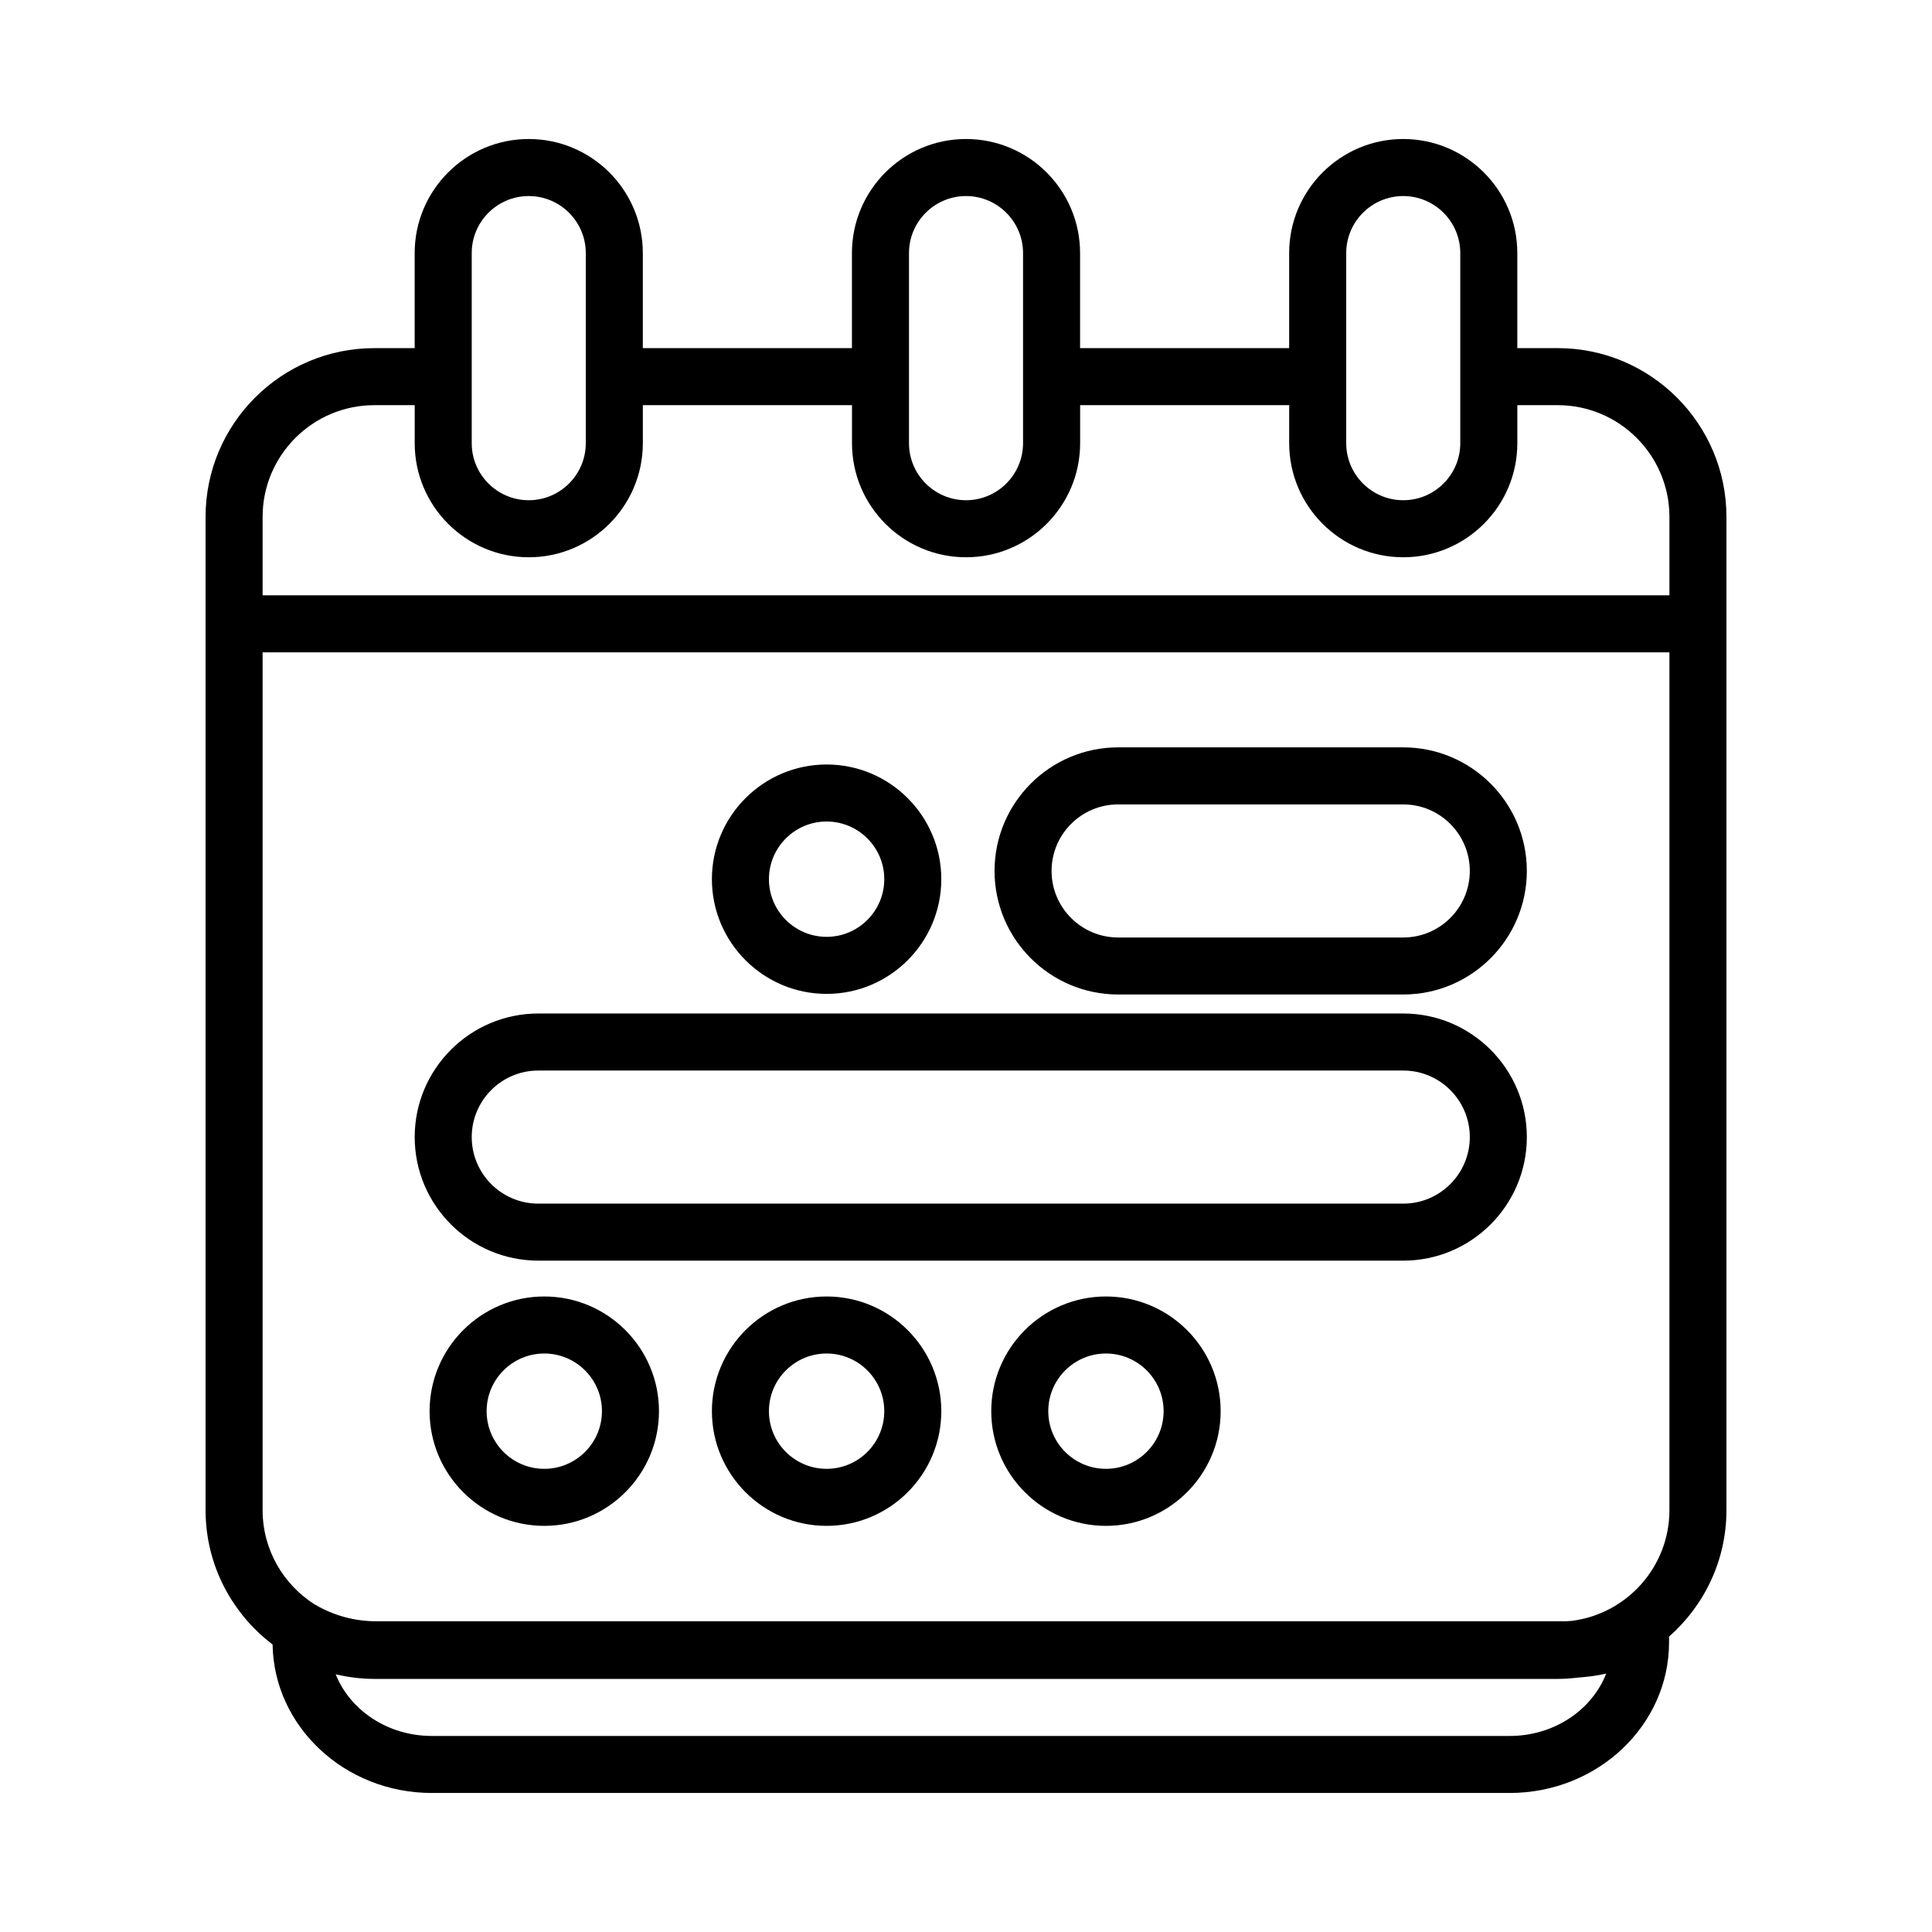
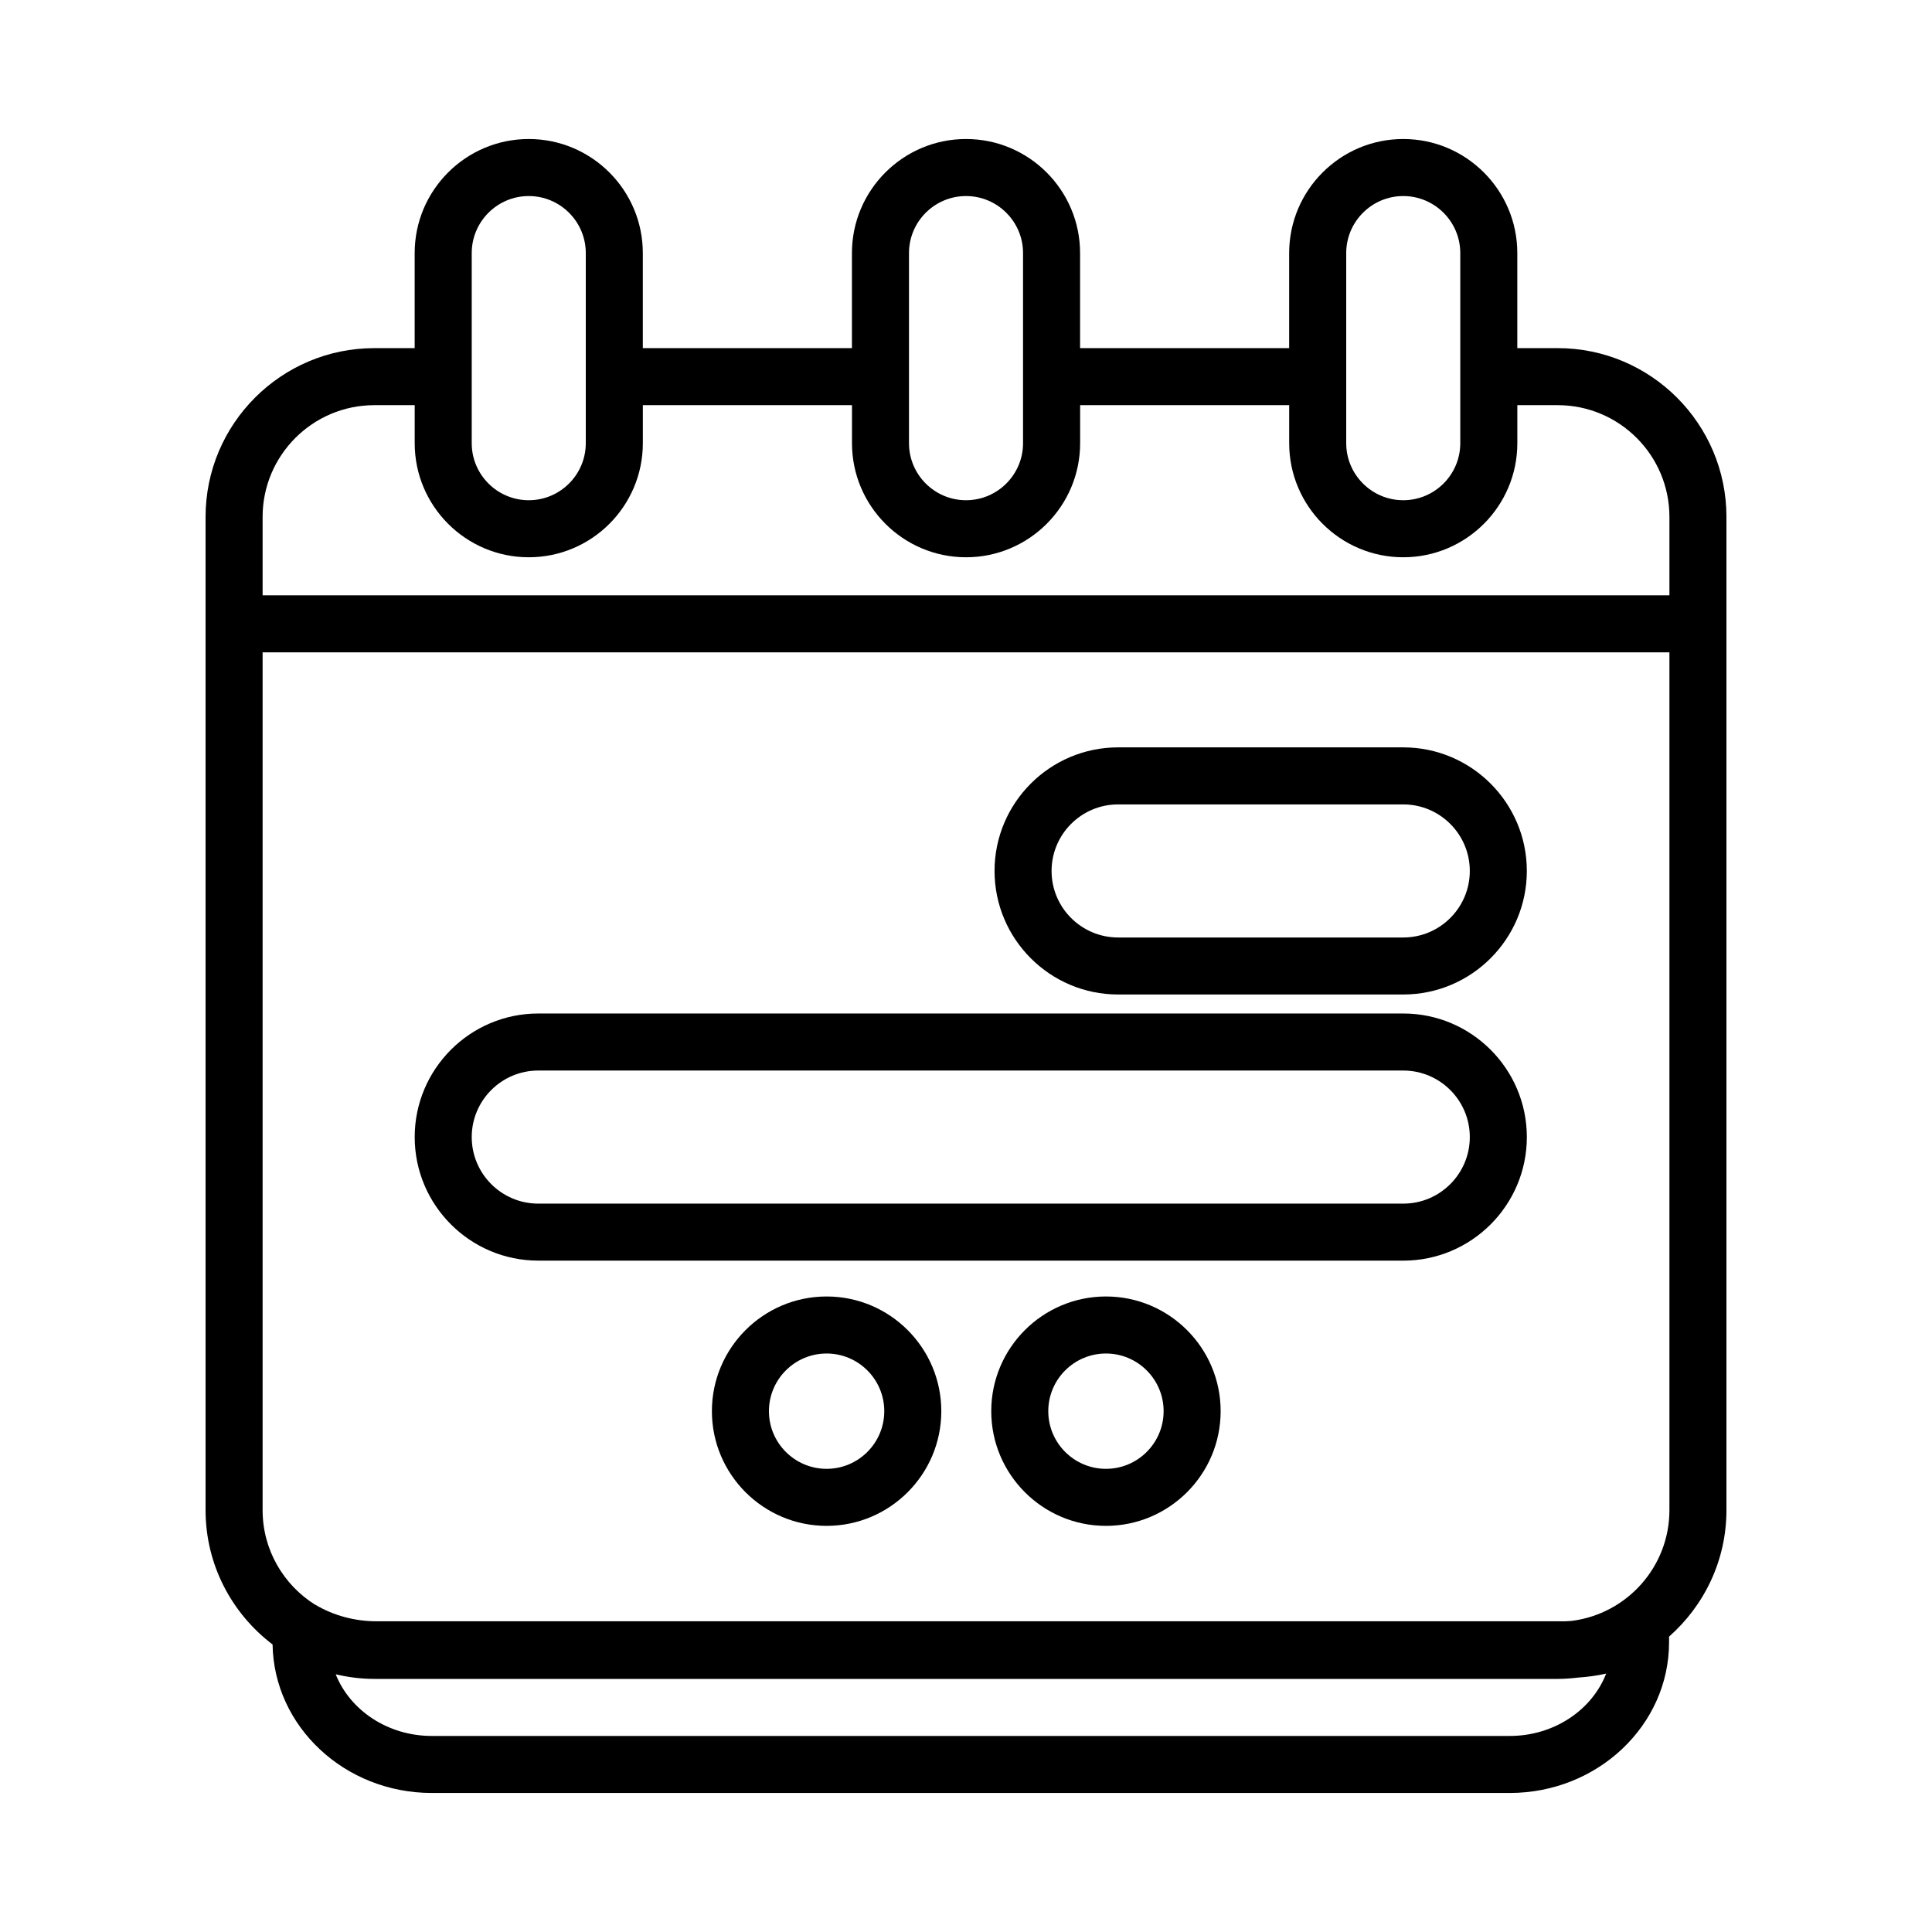
<svg xmlns="http://www.w3.org/2000/svg" fill="#000000" width="800px" height="800px" version="1.1" viewBox="144 144 512 512">
  <g>
-     <path d="m363.06 407.39c16.762 0 30.395-13.633 30.395-30.395s-13.633-30.395-30.395-30.395-30.398 13.633-30.398 30.395 13.637 30.395 30.398 30.395zm0-45.68c8.43 0 15.281 6.852 15.281 15.281 0 8.43-6.852 15.281-15.281 15.281s-15.285-6.852-15.285-15.281c0-8.43 6.859-15.281 15.285-15.281z" />
-     <path d="m288.24 487.58c-16.762 0-30.395 13.633-30.395 30.395 0 16.762 13.633 30.395 30.395 30.395s30.395-13.633 30.395-30.395c0-16.762-13.629-30.395-30.395-30.395zm0 45.676c-8.43 0-15.281-6.852-15.281-15.281 0-8.43 6.852-15.281 15.281-15.281 8.43 0 15.281 6.852 15.281 15.281 0 8.43-6.852 15.281-15.281 15.281z" />
    <path d="m363.06 487.58c-16.762 0-30.398 13.633-30.398 30.395 0 16.762 13.637 30.395 30.398 30.395s30.395-13.633 30.395-30.395c0.004-16.762-13.633-30.395-30.395-30.395zm0 45.676c-8.43 0-15.285-6.852-15.285-15.281 0-8.43 6.856-15.281 15.285-15.281s15.281 6.852 15.281 15.281c0 8.43-6.852 15.281-15.281 15.281z" />
    <path d="m437.09 487.58c-16.762 0-30.398 13.633-30.398 30.395 0 16.762 13.637 30.395 30.398 30.395s30.395-13.633 30.395-30.395c0-16.762-13.633-30.395-30.395-30.395zm0 45.676c-8.43 0-15.285-6.852-15.285-15.281 0-8.43 6.856-15.281 15.285-15.281s15.281 6.852 15.281 15.281c0 8.43-6.852 15.281-15.281 15.281z" />
    <path d="m515.88 412.59h-229.23c-18.059 0-32.75 14.691-32.75 32.746 0 18.055 14.691 32.746 32.754 32.746l229.23 0.004c18.055 0 32.746-14.691 32.746-32.746 0-18.059-14.691-32.75-32.746-32.75zm0 50.383h-229.23c-9.727 0-17.637-7.91-17.637-17.637 0-9.723 7.91-17.633 17.637-17.633h229.23c9.723 0 17.633 7.91 17.633 17.633 0 9.727-7.91 17.637-17.633 17.637z" />
    <path d="m515.88 342.06h-75.57c-18.055 0-32.746 14.691-32.746 32.746 0 18.055 14.691 32.746 32.746 32.746h75.57c18.055 0 32.746-14.691 32.746-32.746 0-18.055-14.691-32.746-32.746-32.746zm0 50.383h-75.57c-9.723 0-17.633-7.91-17.633-17.633s7.91-17.633 17.633-17.633h75.57c9.723 0 17.633 7.91 17.633 17.633s-7.91 17.633-17.633 17.633z" />
    <path d="m556.81 236.26h-10.707v-25.191c0-16.672-13.559-30.23-30.23-30.23s-30.23 13.559-30.23 30.23v25.191h-55.41v-25.191c0-16.672-13.559-30.23-30.23-30.23s-30.23 13.559-30.23 30.23v25.191h-55.418v-25.191c0-16.672-13.559-30.23-30.23-30.23s-30.23 13.559-30.23 30.23v25.191h-10.699c-24.66 0-44.715 20.055-44.715 44.719v263.23c0 14.531 6.996 27.422 17.758 35.594 0.336 21.746 19.121 39.352 42.188 39.352h285.67c23.281 0 42.223-17.922 42.223-39.941v-1.496c9.301-8.203 15.207-20.168 15.207-33.512v-263.23c0-24.664-20.059-44.719-44.715-44.719zm-56.047-25.191c0-8.332 6.781-15.113 15.113-15.113s15.113 6.781 15.113 15.113v50.383c0 8.332-6.781 15.113-15.113 15.113s-15.113-6.781-15.113-15.113zm-115.87 0c0-8.332 6.781-15.113 15.113-15.113 8.332 0 15.113 6.781 15.113 15.113v50.383c0 8.332-6.781 15.113-15.113 15.113-8.332 0-15.113-6.781-15.113-15.113zm-115.88 0c0-8.332 6.781-15.113 15.113-15.113 8.332 0 15.113 6.781 15.113 15.113v50.383c0 8.332-6.781 15.113-15.113 15.113-8.332 0-15.113-6.781-15.113-15.113zm-25.816 40.305h10.703v10.078c0 16.672 13.559 30.23 30.23 30.23s30.23-13.559 30.23-30.23v-10.078h55.426v10.078c0 16.672 13.559 30.23 30.23 30.23s30.23-13.559 30.23-30.23v-10.078h55.402v10.078c0 16.672 13.559 30.23 30.23 30.23s30.23-13.559 30.23-30.23v-10.078h10.707c16.32 0 29.598 13.281 29.598 29.605v20.781h-372.82v-20.781c0-16.324 13.281-29.605 29.602-29.605zm326.46 336.14c-3.738 9.621-13.777 16.531-25.555 16.531h-285.68c-11.684 0-21.66-6.82-25.457-16.34 3.289 0.77 6.699 1.223 10.223 1.223h313.62c1.809 0 3.582-0.137 5.336-0.348 2.543-0.18 5.059-0.488 7.512-1.066zm-9.016-13.977c-0.629 0.035-1.254 0.121-1.891 0.121h-314.97c-5.742 0-11.336-1.508-16.172-4.359-0.047-0.023-0.102-0.035-0.141-0.059-8.32-5.246-13.871-14.488-13.871-25.031v-227.33h372.82v227.33c-0.004 15.027-11.258 27.438-25.773 29.328z" />
  </g>
</svg>